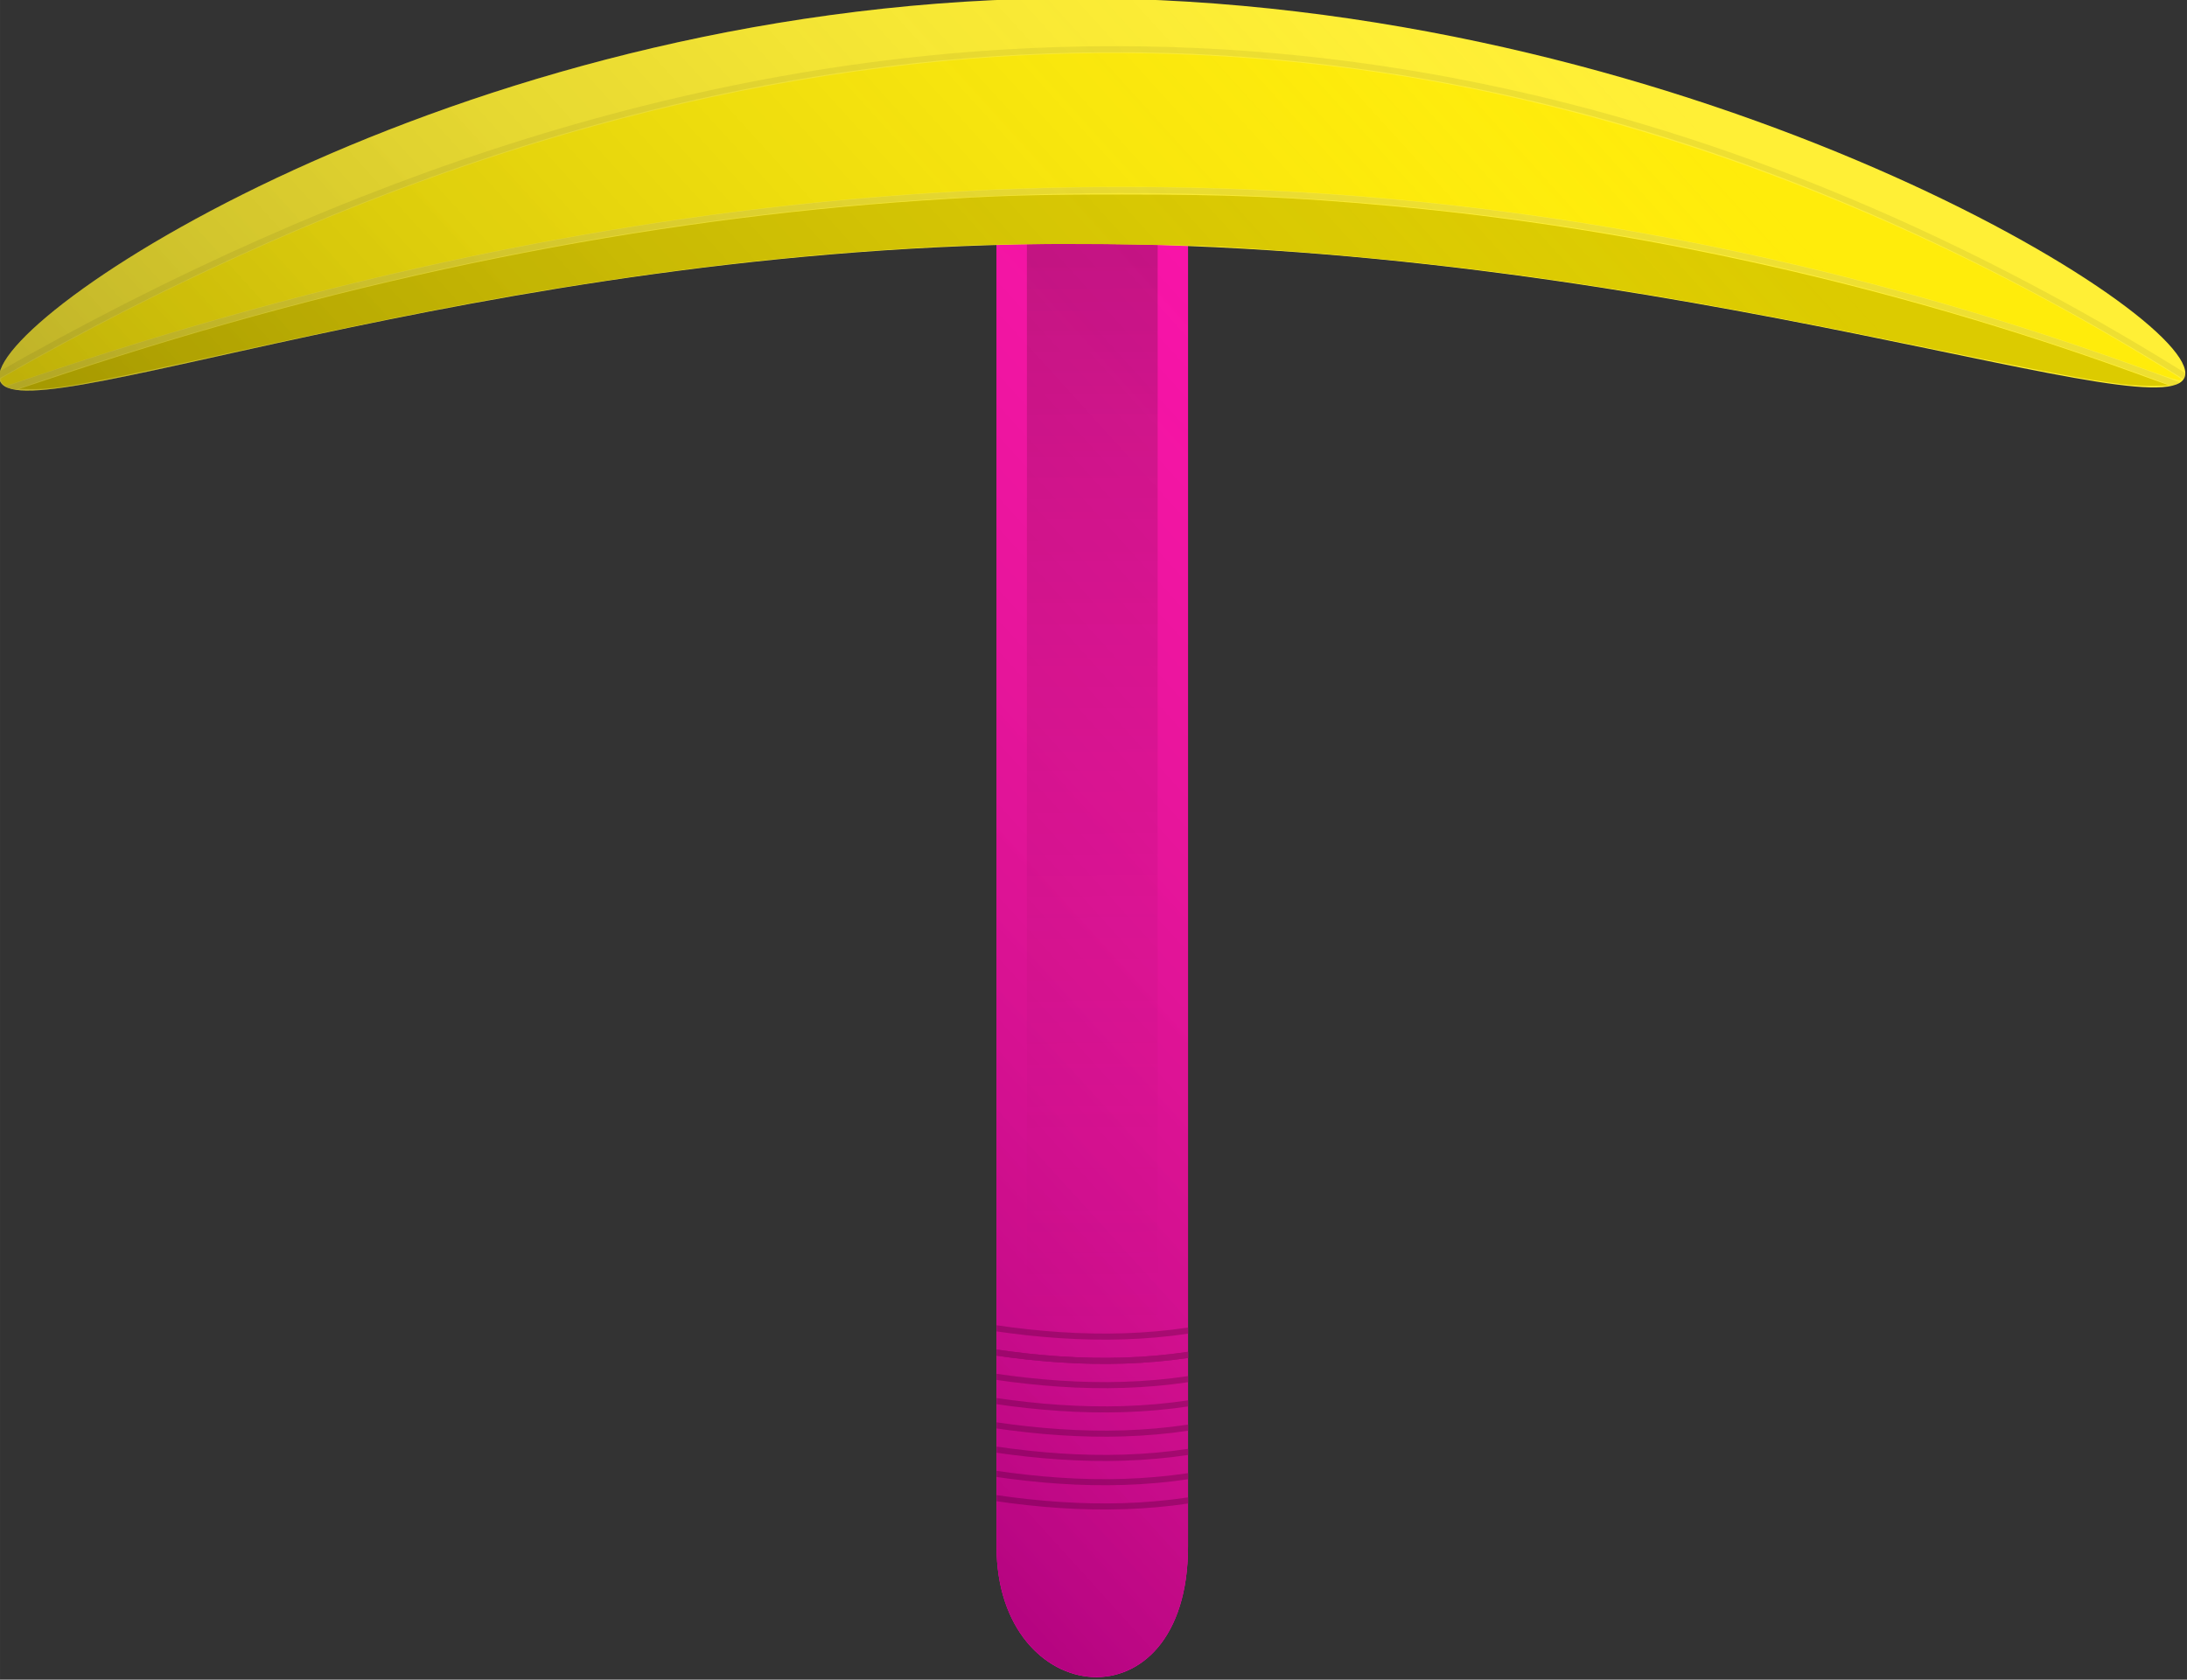
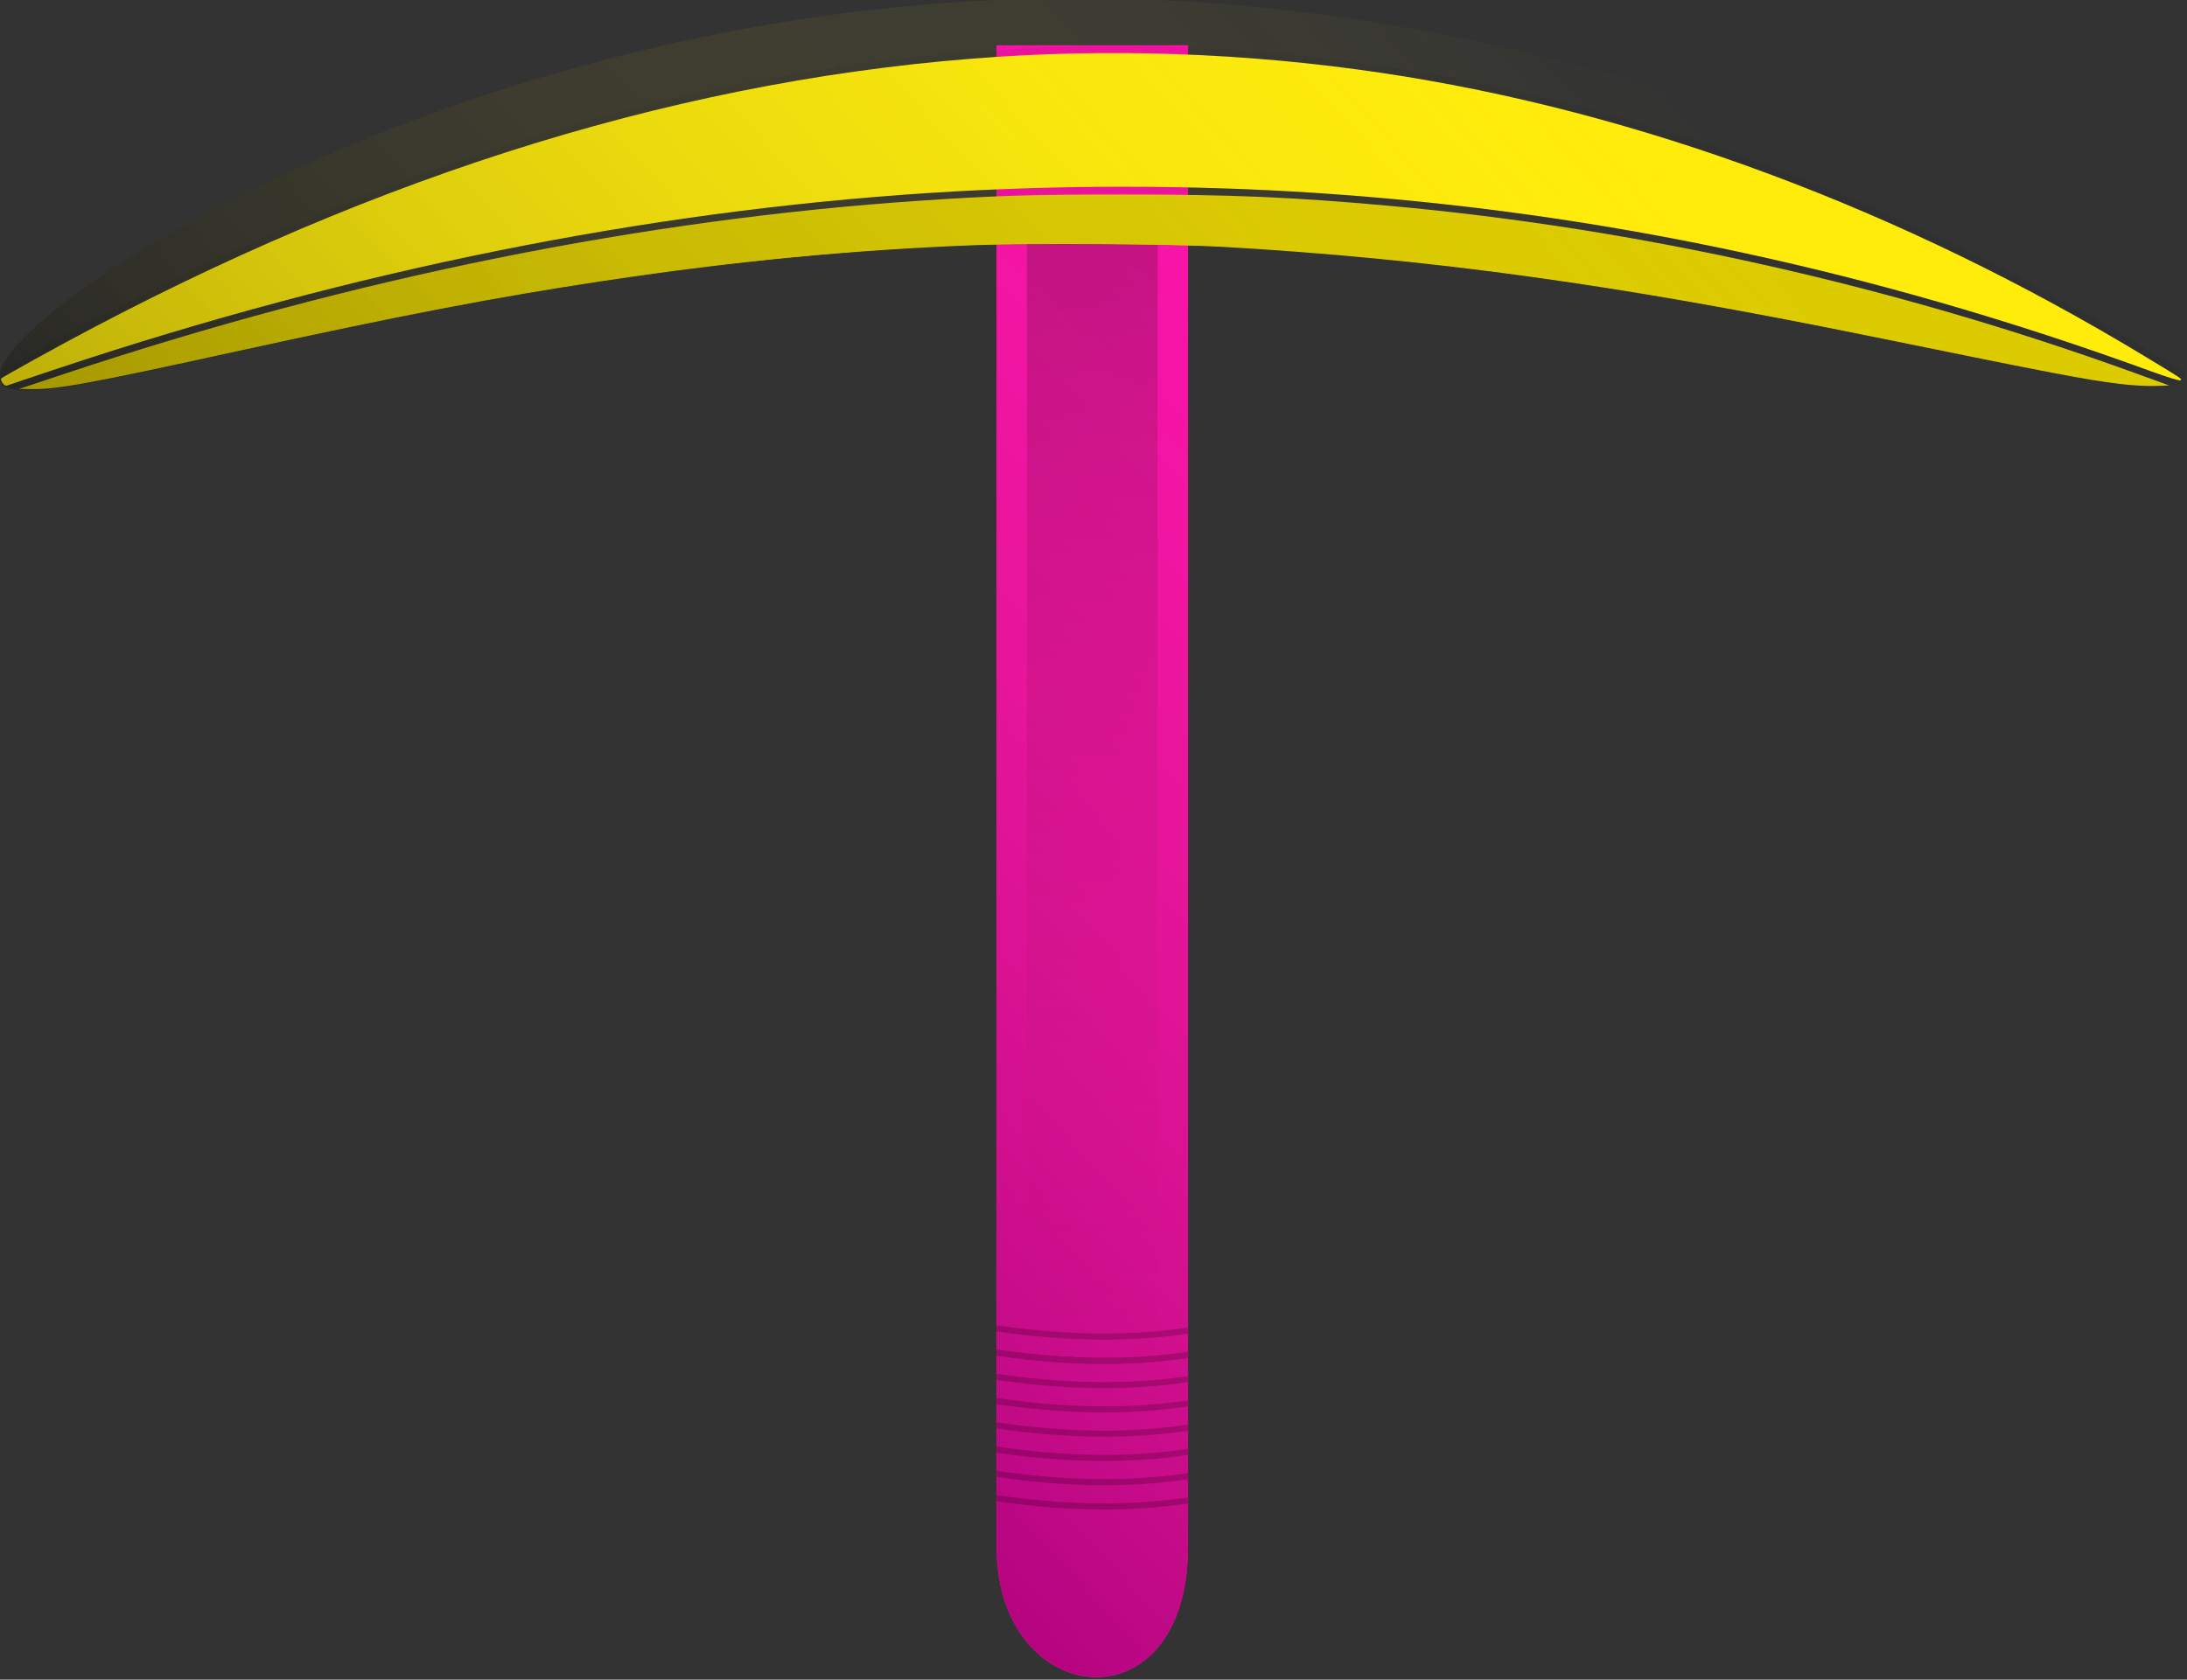
<svg xmlns="http://www.w3.org/2000/svg" xmlns:ns1="http://www.inkscape.org/namespaces/inkscape" xmlns:ns2="http://sodipodi.sourceforge.net/DTD/sodipodi-0.dtd" xmlns:xlink="http://www.w3.org/1999/xlink" width="74.664mm" height="57.359mm" viewBox="0 0 264.556 203.241" id="svg7495" version="1.1" ns1:version="0.91 r13725" ns2:docname="banana_pickaxe.svg">
  <rect x="0" y="0" width="264.556" height="203.241" fill="#333333" stroke="none" />
  <defs id="defs7497">
    <clipPath clipPathUnits="userSpaceOnUse" id="clipPath5272">
      <path style="fill:#ff05b5;fill-opacity:1;fill-rule:nonzero;stroke:none" d="m 466.723,739.684 31.554,0 0,247.487 c 0,30.302 -31.554,27.024 -31.554,0 z" id="path5274" ns1:connector-curvature="0" ns2:nodetypes="ccssc" />
    </clipPath>
    <clipPath clipPathUnits="userSpaceOnUse" id="clipPath5268">
      <path style="fill:#ff05b5;fill-opacity:1;fill-rule:nonzero;stroke:none" d="m 466.723,739.684 31.554,0 0,247.487 c 0,30.302 -31.554,27.024 -31.554,0 z" id="path5270" ns1:connector-curvature="0" ns2:nodetypes="ccssc" />
    </clipPath>
    <linearGradient ns1:collect="always" xlink:href="#linearGradient5278" id="linearGradient5380" gradientUnits="userSpaceOnUse" gradientTransform="matrix(0.683,0,0,1.094,152.913,-94.536)" x1="484.368" y1="794.268" x2="485.075" y2="968.216" />
    <linearGradient id="linearGradient5278">
      <stop style="stop-color:#000000;stop-opacity:0.216;" offset="0" id="stop5280" />
      <stop style="stop-color:#ff05b5;stop-opacity:0;" offset="1" id="stop5282" />
    </linearGradient>
    <clipPath clipPathUnits="userSpaceOnUse" id="clipPath5315">
      <path style="fill:#ffec09;fill-opacity:1;fill-rule:nonzero;stroke:none" d="m 662.64,793.744 c 0,11.181 -83.456,-21.339 -182.811,-21.339 -99.355,0 -177.47,33.068 -177.47,21.887 0,-11.181 78.115,-62.377 177.47,-62.377 99.355,0 182.811,50.648 182.811,61.829 z" id="path5317" ns1:connector-curvature="0" ns2:nodetypes="sssss" />
    </clipPath>
    <linearGradient ns1:collect="always" xlink:href="#linearGradient5338" id="linearGradient5382" gradientUnits="userSpaceOnUse" x1="385.5" y1="906.362" x2="570.5" y2="738.362" />
    <linearGradient id="linearGradient5338">
      <stop style="stop-color:#000000;stop-opacity:0.288;" offset="0" id="stop5340" />
      <stop style="stop-color:#ffef36;stop-opacity:0;" offset="1" id="stop5342" />
    </linearGradient>
  </defs>
  <ns2:namedview id="base" pagecolor="#ffffff" bordercolor="#666666" borderopacity="1.0" ns1:pageopacity="0.0" ns1:pageshadow="2" ns1:zoom="0.35" ns1:cx="-245.57916" ns1:cy="78.763211" ns1:document-units="px" ns1:current-layer="layer1" showgrid="false" fit-margin-top="0" fit-margin-left="0" fit-margin-right="0" fit-margin-bottom="0" ns1:window-width="1920" ns1:window-height="1138" ns1:window-x="1912" ns1:window-y="503" ns1:window-maximized="1" />
  <g ns1:label="Layer 1" ns1:groupmode="layer" id="layer1" transform="translate(-199.151,-407.885)">
    <g id="g5346" transform="matrix(0.734,0,0,0.734,-22.873,-129.557)">
      <path ns2:nodetypes="ccssc" ns1:connector-curvature="0" id="rect5036" d="m 466.723,739.684 31.554,0 0,247.487 c 0,30.302 -31.554,27.024 -31.554,0 z" style="fill:#ff05b5;fill-opacity:1;fill-rule:nonzero;stroke:none" />
      <g style="stroke:#cb0090;stroke-opacity:1" clip-path="url(#clipPath5272)" id="g5167">
        <path style="fill:none;stroke:#cb0090;stroke-width:1px;stroke-linecap:butt;stroke-linejoin:miter;stroke-opacity:1" d="m 436.638,948.417 c 29.001,8.24 57.716,13.195 84.853,0" id="path5149" ns1:connector-curvature="0" ns2:nodetypes="cc" />
        <path ns2:nodetypes="cc" ns1:connector-curvature="0" id="path5151" d="m 436.638,948.417 c 29.001,8.24 57.716,13.195 84.853,0" style="fill:none;stroke:#cb0090;stroke-width:1px;stroke-linecap:butt;stroke-linejoin:miter;stroke-opacity:1" />
        <path style="fill:none;stroke:#cb0090;stroke-width:1px;stroke-linecap:butt;stroke-linejoin:miter;stroke-opacity:1" d="m 436.638,944.417 c 29.001,8.24 57.716,13.195 84.853,0" id="path5153" ns1:connector-curvature="0" ns2:nodetypes="cc" />
        <path ns2:nodetypes="cc" ns1:connector-curvature="0" id="path5155" d="m 436.638,952.417 c 29.001,8.24 57.716,13.195 84.853,0" style="fill:none;stroke:#cb0090;stroke-width:1px;stroke-linecap:butt;stroke-linejoin:miter;stroke-opacity:1" />
        <path style="fill:none;stroke:#cb0090;stroke-width:1px;stroke-linecap:butt;stroke-linejoin:miter;stroke-opacity:1" d="m 436.638,956.417 c 29.001,8.24 57.716,13.195 84.853,0" id="path5157" ns1:connector-curvature="0" ns2:nodetypes="cc" />
        <path ns2:nodetypes="cc" ns1:connector-curvature="0" id="path5159" d="m 436.638,960.417 c 29.001,8.24 57.716,13.195 84.853,0" style="fill:none;stroke:#cb0090;stroke-width:1px;stroke-linecap:butt;stroke-linejoin:miter;stroke-opacity:1" />
        <path style="fill:none;stroke:#cb0090;stroke-width:1px;stroke-linecap:butt;stroke-linejoin:miter;stroke-opacity:1" d="m 436.638,964.417 c 29.001,8.24 57.716,13.195 84.853,0" id="path5161" ns1:connector-curvature="0" ns2:nodetypes="cc" />
        <path ns2:nodetypes="cc" ns1:connector-curvature="0" id="path5163" d="m 436.638,968.417 c 29.001,8.24 57.716,13.195 84.853,0" style="fill:none;stroke:#cb0090;stroke-width:1px;stroke-linecap:butt;stroke-linejoin:miter;stroke-opacity:1" />
        <path style="fill:none;stroke:#cb0090;stroke-width:1px;stroke-linecap:butt;stroke-linejoin:miter;stroke-opacity:1" d="m 436.638,972.417 c 29.001,8.24 57.716,13.195 84.853,0" id="path5165" ns1:connector-curvature="0" ns2:nodetypes="cc" />
      </g>
      <path style="fill:#ff05b5;fill-opacity:1;fill-rule:nonzero;stroke:none" d="m 466.723,739.684 31.554,0 0,247.487 c 0,30.302 -31.554,27.024 -31.554,0 z" id="path5178" ns1:connector-curvature="0" ns2:nodetypes="ccssc" />
      <g style="stroke:#cb0090;stroke-opacity:1" clip-path="url(#clipPath5268)" id="g5180">
        <path ns2:nodetypes="cc" ns1:connector-curvature="0" id="path5182" d="m 436.638,948.417 c 29.001,8.24 57.716,13.195 84.853,0" style="fill:none;stroke:#cb0090;stroke-width:1px;stroke-linecap:butt;stroke-linejoin:miter;stroke-opacity:1" />
        <path style="fill:none;stroke:#cb0090;stroke-width:1px;stroke-linecap:butt;stroke-linejoin:miter;stroke-opacity:1" d="m 436.638,948.417 c 29.001,8.24 57.716,13.195 84.853,0" id="path5184" ns1:connector-curvature="0" ns2:nodetypes="cc" />
        <path ns2:nodetypes="cc" ns1:connector-curvature="0" id="path5186" d="m 436.638,944.417 c 29.001,8.24 57.716,13.195 84.853,0" style="fill:none;stroke:#cb0090;stroke-width:1px;stroke-linecap:butt;stroke-linejoin:miter;stroke-opacity:1" />
        <path style="fill:none;stroke:#cb0090;stroke-width:1px;stroke-linecap:butt;stroke-linejoin:miter;stroke-opacity:1" d="m 436.638,952.417 c 29.001,8.24 57.716,13.195 84.853,0" id="path5188" ns1:connector-curvature="0" ns2:nodetypes="cc" />
        <path ns2:nodetypes="cc" ns1:connector-curvature="0" id="path5190" d="m 436.638,956.417 c 29.001,8.24 57.716,13.195 84.853,0" style="fill:none;stroke:#cb0090;stroke-width:1px;stroke-linecap:butt;stroke-linejoin:miter;stroke-opacity:1" />
        <path style="fill:none;stroke:#cb0090;stroke-width:1px;stroke-linecap:butt;stroke-linejoin:miter;stroke-opacity:1" d="m 436.638,960.417 c 29.001,8.24 57.716,13.195 84.853,0" id="path5192" ns1:connector-curvature="0" ns2:nodetypes="cc" />
        <path ns2:nodetypes="cc" ns1:connector-curvature="0" id="path5194" d="m 436.638,964.417 c 29.001,8.24 57.716,13.195 84.853,0" style="fill:none;stroke:#cb0090;stroke-width:1px;stroke-linecap:butt;stroke-linejoin:miter;stroke-opacity:1" />
        <path style="fill:none;stroke:#cb0090;stroke-width:1px;stroke-linecap:butt;stroke-linejoin:miter;stroke-opacity:1" d="m 436.638,968.417 c 29.001,8.24 57.716,13.195 84.853,0" id="path5196" ns1:connector-curvature="0" ns2:nodetypes="cc" />
        <path ns2:nodetypes="cc" ns1:connector-curvature="0" id="path5198" d="m 436.638,972.417 c 29.001,8.24 57.716,13.195 84.853,0" style="fill:none;stroke:#cb0090;stroke-width:1px;stroke-linecap:butt;stroke-linejoin:miter;stroke-opacity:1" />
      </g>
      <path ns2:nodetypes="ccssc" ns1:connector-curvature="0" id="path5276" d="m 471.723,769.382 21.554,0 0,220.164 c 0,26.956 -21.554,24.041 -21.554,0 z" style="fill:url(#linearGradient5380);fill-opacity:1;fill-rule:nonzero;stroke:none" />
-       <path style="fill:#ffef36;fill-opacity:1;fill-rule:nonzero;stroke:none" d="m 662.64,793.744 c 0,11.181 -83.456,-21.339 -182.811,-21.339 -99.355,0 -177.47,33.068 -177.47,21.887 0,-11.181 78.115,-62.377 177.47,-62.377 99.355,0 182.811,50.648 182.811,61.829 z" id="path5292" ns1:connector-curvature="0" ns2:nodetypes="sssss" />
      <g style="stroke:#000000;stroke-opacity:0.069" clip-path="url(#clipPath5315)" id="g5300">
        <g style="stroke:#000000;stroke-opacity:0.069" id="g5307">
          <path ns2:nodetypes="cc" ns1:connector-curvature="0" id="path5296" d="m 303.406,796.456 c 118.237,-41.049 237.098,-46.365 358,-0.797" style="fill:none;stroke:#000000;stroke-width:1px;stroke-linecap:butt;stroke-linejoin:miter;stroke-opacity:0.069" />
          <path style="fill:none;stroke:#000000;stroke-width:1px;stroke-linecap:butt;stroke-linejoin:miter;stroke-opacity:0.069" d="m 302.031,794.206 c 115.353,-65.851 236.136,-77.671 360.797,0.219" id="path5298" ns1:connector-curvature="0" ns2:nodetypes="cc" />
        </g>
      </g>
      <path ns1:connector-curvature="0" id="path5325" d="m 313.499,793.713 c 47.291,-15.726 95.127,-25.376 141,-28.444 12.14,-0.812 18.082,-0.99 33,-0.991 18.057,-9.6e-4 27.951,0.419 44,1.869 41.063,3.708 83.064,13.13 122.807,27.548 l 5.682,2.061 -2.432,0.079 c -1.337,0.044 -3.894,-0.105 -5.682,-0.331 -5.987,-0.757 -10.314,-1.585 -41,-7.843 -42.314,-8.63 -72.589,-12.801 -107.375,-14.796 -7.466,-0.428 -31.436,-0.583 -40,-0.259 -20.535,0.778 -39.483,2.593 -61.375,5.881 -17.727,2.662 -33.635,5.715 -60.5,11.61 -24.3,5.333 -29.614,6.312 -33.951,6.259 l -2.049,-0.025 7.875,-2.619 z" style="fill:#dccb00;fill-opacity:1;fill-rule:nonzero;stroke:none" />
      <path ns1:connector-curvature="0" id="path5327" d="m 313.374,793.917 c 46.576,-15.538 93.872,-25.167 139.5,-28.401 12.598,-0.893 16.058,-0.993 34.375,-0.999 19.058,-0.005 23.514,0.133 36.625,1.134 41.651,3.18 81.607,11.464 122.375,25.371 3.781,1.29 8.225,2.849 9.875,3.464 l 3,1.118 -2.55,0.014 c -4.948,0.027 -7.013,-0.326 -37.2,-6.361 -30.115,-6.021 -41.548,-8.104 -57.623,-10.503 -17.296,-2.58 -33.267,-4.301 -52.377,-5.643 -10.827,-0.76 -39.167,-0.97 -50.875,-0.376 -25.488,1.293 -50.21,4.222 -77.305,9.16 -9.774,1.781 -19.972,3.869 -40.803,8.353 -23.423,5.042 -28.039,5.901 -31.517,5.86 l -2,-0.023 6.5,-2.168 0,-10e-6 z" style="fill:#dccb00;fill-opacity:1;fill-rule:nonzero;stroke:none" />
      <path ns1:connector-curvature="0" id="path5331" d="m 302.902,795.346 c -0.219,-0.313 -0.315,-0.651 -0.213,-0.752 0.102,-0.1 2.491,-1.464 5.31,-3.03 52.388,-29.108 103.714,-45.608 154.5,-49.668 22.469,-1.796 45.307,-1.007 67.75,2.342 42.367,6.322 85.647,22.428 126,46.889 6.098,3.697 5.835,3.519 5.588,3.766 -0.121,0.121 -2.193,-0.507 -4.714,-1.428 -45.596,-16.655 -90.897,-26.347 -137.624,-29.443 -20.64,-1.368 -42.754,-1.369 -63.875,-0.004 -46.709,3.019 -94.824,12.702 -143.344,28.849 -4.486,1.493 -8.341,2.789 -8.567,2.88 -0.272,0.11 -0.547,-0.027 -0.81,-0.403 z" style="fill:#ffec0b;fill-opacity:1;fill-rule:nonzero;stroke:none" />
      <path id="path5333" d="m 479.844,731.906 c -99.355,0 -177.469,51.194 -177.469,62.375 0,10.683 71.327,-18.989 164.344,-21.656 l 0,214.531 c 0,27.024 31.562,30.302 31.562,0 l 0,-214.375 c 91.02,3.537 164.344,31.45 164.344,20.969 0,-11.181 -83.427,-61.844 -182.781,-61.844 z" style="fill:url(#linearGradient5382);fill-opacity:1;fill-rule:nonzero;stroke:none" ns1:connector-curvature="0" />
    </g>
  </g>
</svg>